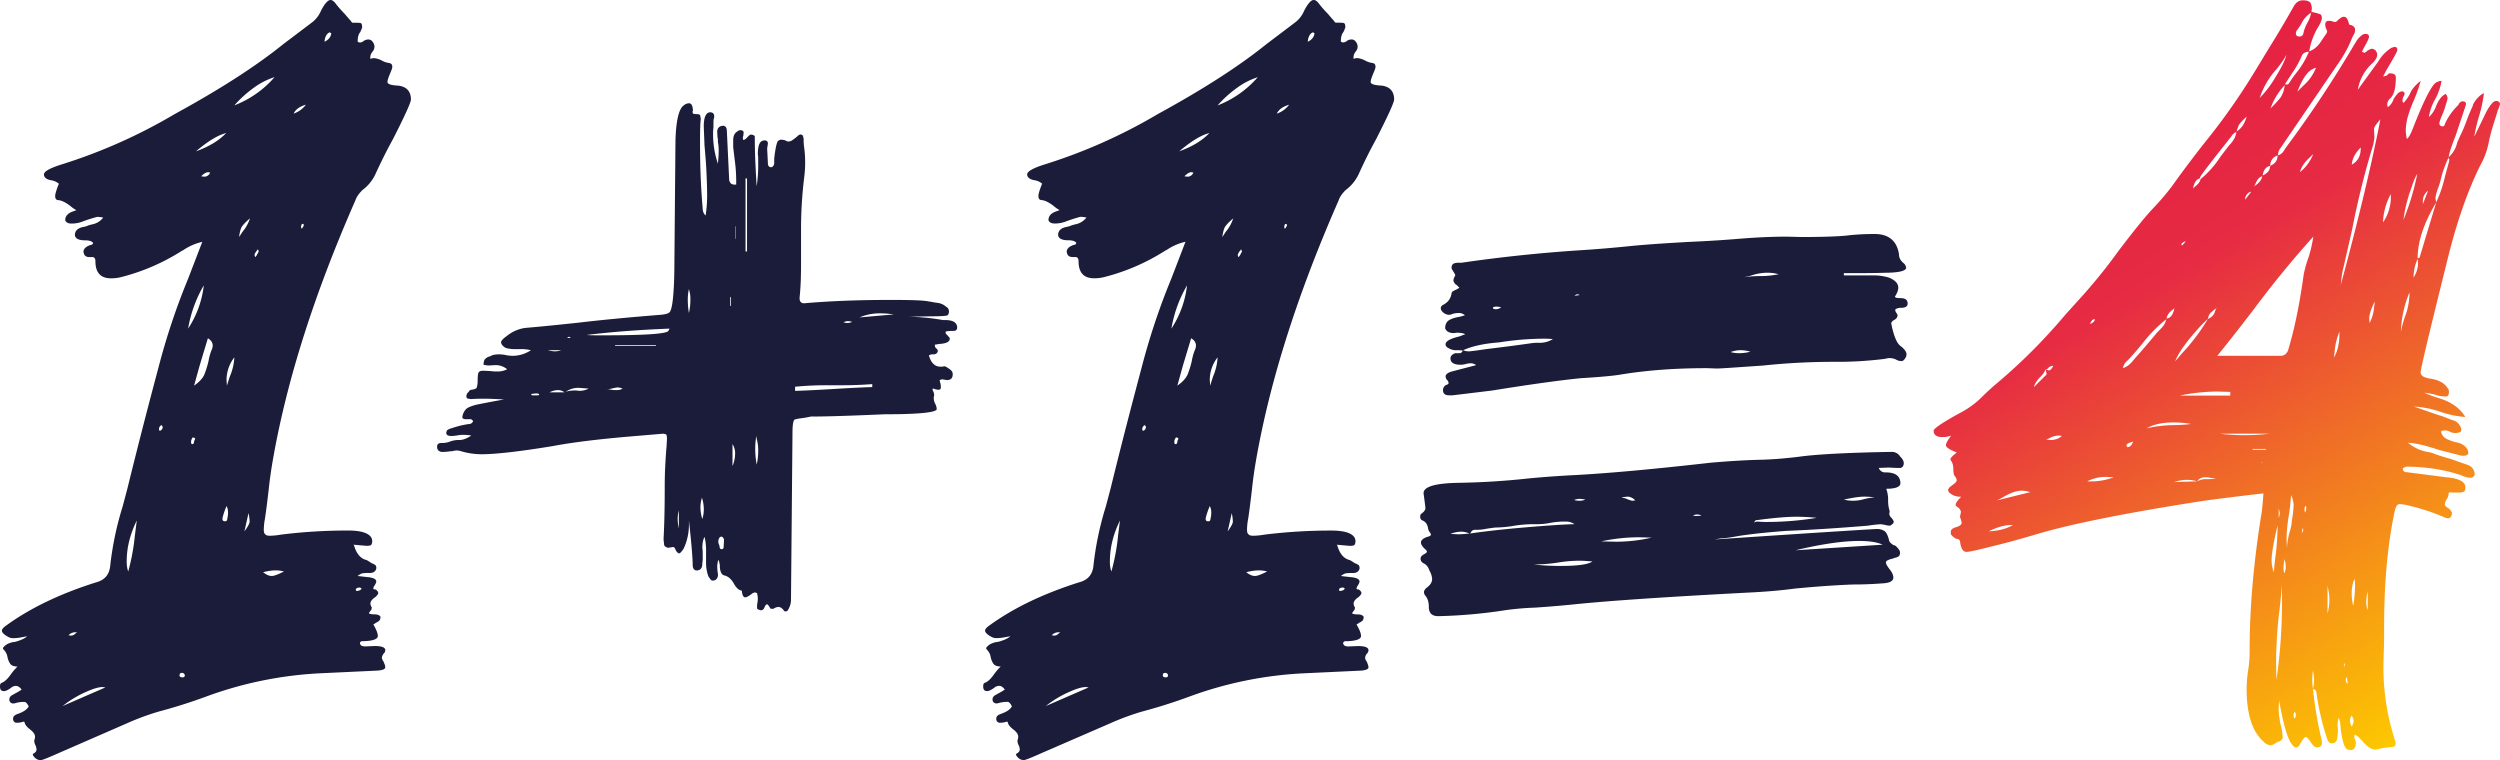
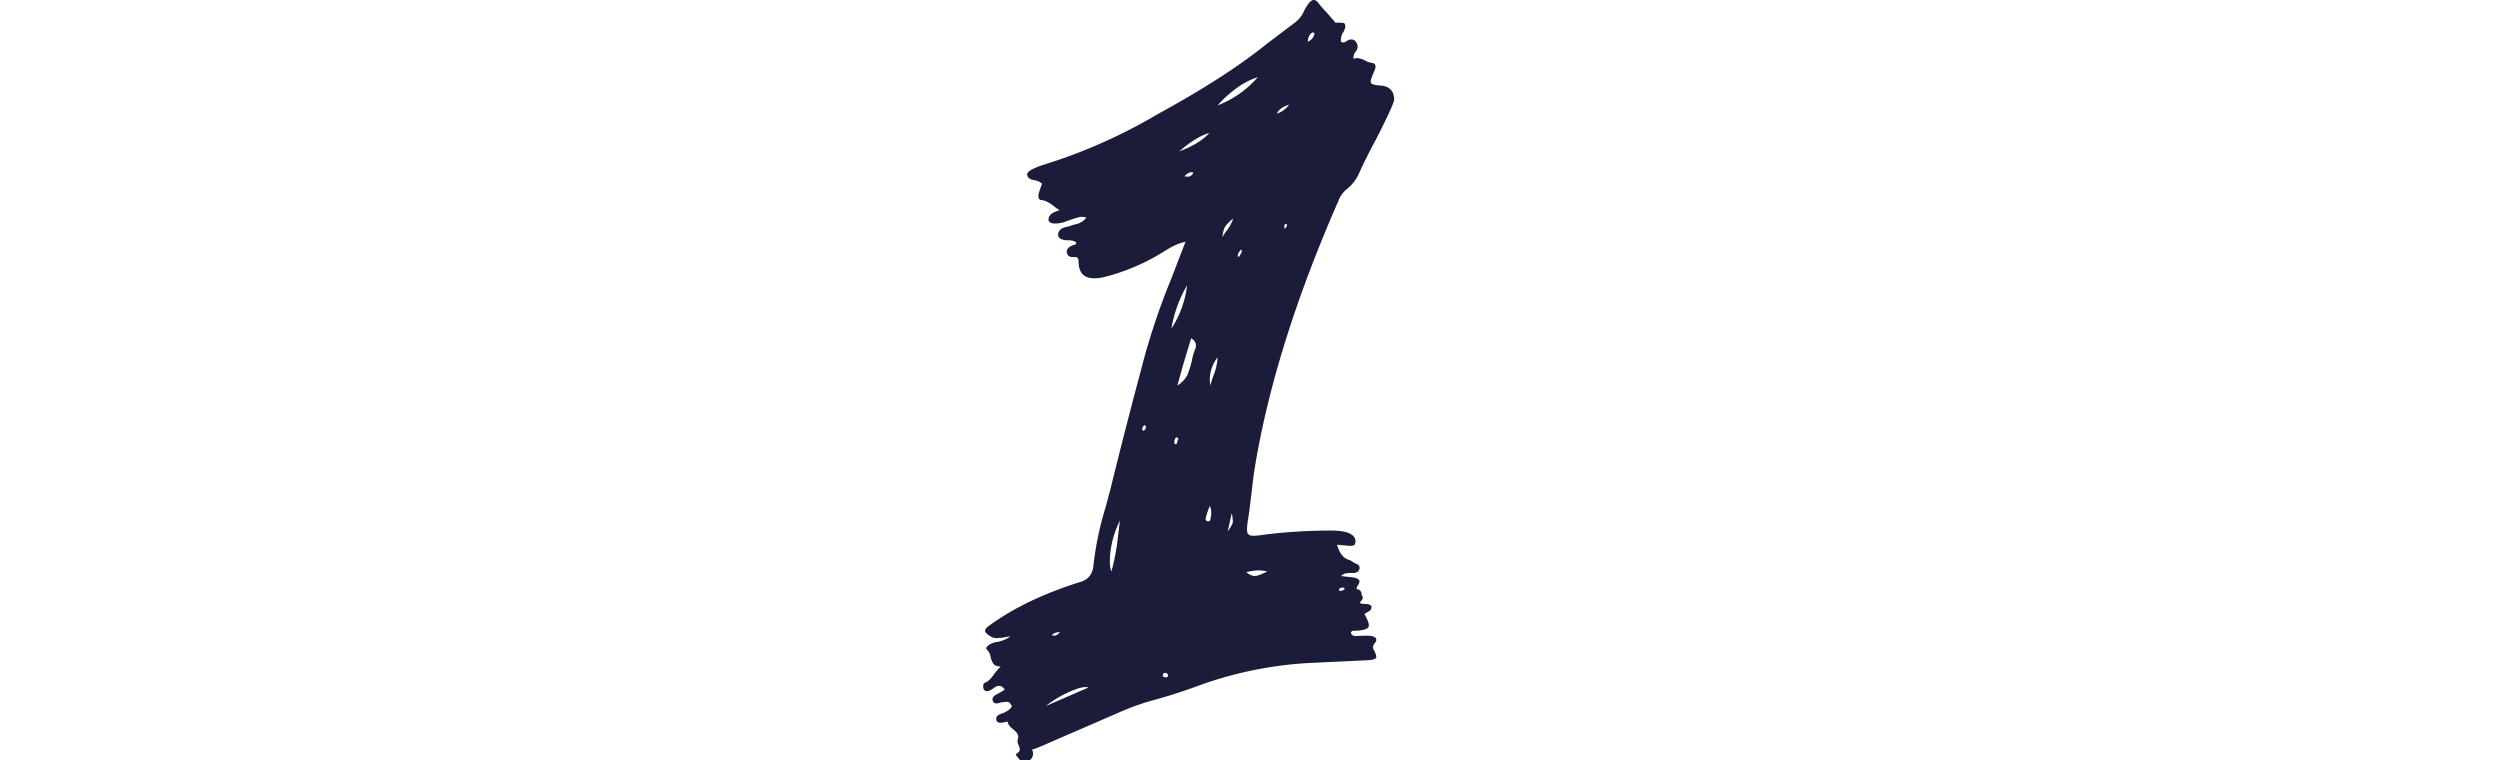
<svg xmlns="http://www.w3.org/2000/svg" id="Livello_1" data-name="Livello 1" viewBox="0 0 2104.13 639.71">
  <defs>
    <style>.cls-1{fill:#1b1c39;}.cls-2{fill:url(#Sfumatura_senza_nome_26);}</style>
    <linearGradient id="Sfumatura_senza_nome_26" x1="2064.41" y1="599.68" x2="1772.79" y2="94.58" gradientUnits="userSpaceOnUse">
      <stop offset="0" stop-color="#fdc800" />
      <stop offset="0.75" stop-color="#e62b43" />
      <stop offset="1" stop-color="#e62143" />
    </linearGradient>
  </defs>
-   <path class="cls-1" d="M29.48,637.83c-1.26-1.26-1.88-2.2-1.88-2.82l.31-.63c1.88-.94,2.82-2.2,2.82-3.45a8.3,8.3,0,0,0-.94-3.76,7.82,7.82,0,0,1-.94-4.08,9.25,9.25,0,0,0,.63-2.82c0-2.2-1.26-4.08-4.08-6.27s-4.39-4.08-4.7-6c0-.32-.32-.63-.94-.63a17.61,17.61,0,0,1-6.28.94A3.17,3.17,0,0,1,11,604.9c0-1.88,1.25-3.13,4.07-4.07,4.39-1.57,7.53-3.45,9.1-6.28-1.26-2.5-2.51-3.76-3.45-3.76a24.39,24.39,0,0,0-7.53.94,6,6,0,0,1-2.51.32,3.17,3.17,0,0,1-2.82-3.45q0-2.36,2.82-3.77c1.57-.94,3.45-1.88,5-2.82l2.51-1.57c-1.57-2.19-3.14-3.13-4.71-3.13a6,6,0,0,0-3.76,1.25c-2.82,2.2-5,3.14-6.27,3.14C.94,581.7,0,580.44,0,577.62c0-1.25.31-2.51,1.25-2.82,2.51-.94,5-3.14,7.84-7.21A52.54,52.54,0,0,1,14.74,561c-3.14,0-5.33-.94-6.27-2.51a15.34,15.34,0,0,1-2.2-5.64,11.06,11.06,0,0,0-3.13-6,2.32,2.32,0,0,1-.63-1.26c0-.62.94-1.56,2.51-2.82a16.52,16.52,0,0,1,7.52-2.51q7.07-1.87,10.35-4.7c-1.88.31-3.76.63-5.33.94a39.51,39.51,0,0,1-6.58.63,8.56,8.56,0,0,1-4.39-1.26c-3.45-1.88-5-3.76-5-5s1.25-2.83,4.07-4.71C26,511.45,51.11,499.54,80.9,490.13c7.22-1.88,11.29-6.58,11.92-14.42a264.29,264.29,0,0,1,10.35-49.24l4.08-15.36c10-40.77,18.81-74.32,26-101.29a574.07,574.07,0,0,1,25.09-75.26l11.92-31A45.69,45.69,0,0,0,154,210.73h-.31a176.28,176.28,0,0,1-52.06,22.58,34.55,34.55,0,0,1-8.15.94c-8.78,0-13.17-4.71-13.17-14.43,0-2.19-.94-3.45-2.51-3.45H75.26c-2.51,0-4.08-.94-4.7-3.13L70.24,212c0-2.19,1.57-4.07,4.71-5.33.31-.31.94-.31,1.88-.63.63,0,1.25-.62,1.57-1.56-1.26-1.57-3.45-2.2-6.9-2.2-5.33,0-8.16-1.57-8.47-4.39,0-3.76,2.51-6,7.21-6.9a15.35,15.35,0,0,0,4.08-1.25c.94-.32,2.19-.63,3.45-.94a15.13,15.13,0,0,0,9.09-5.65,24.6,24.6,0,0,0-5-.62,121.79,121.79,0,0,0-11.92,3.76,25.64,25.64,0,0,1-9.72,1.88c-2.82,0-4.71-.94-5.33-2.82,0-3.45,2.19-6,6.9-7.53l2.5-.94a28.15,28.15,0,0,1-5-3.45c-4.39-3.45-8.16-5-10.66-5-1.57-.31-2.2-1.56-2.2-3.45,0-1.56.94-5,3.14-10.34a13.21,13.21,0,0,0-6-2.83c-4.39-.62-6.59-2.5-6.59-5s5-5.33,15.06-8.47a451.37,451.37,0,0,0,95-42.33c36.69-20.07,67.42-39.51,91.57-59L263.1,18.5A24.31,24.31,0,0,0,270,9.41C273.13,3.14,276,0,278.15,0c1.57,0,3.13,1.25,4.7,3.45a91.85,91.85,0,0,0,7.21,8.15c3.14,3.77,5,5.65,5.34,6.27.31.32.62.94,1.25,1.26,3.45,0,6,0,6.9.31s1.25,1.57,1.25,3.45c0,.63-.62,1.88-1.56,4.08-1.57,1.88-2.2,4.39-2.2,8.15a5.12,5.12,0,0,0,1.57.63,4.69,4.69,0,0,0,3.45-1.26,7.19,7.19,0,0,1,4.39-1.25,4.28,4.28,0,0,1,3.13,1.88,6.63,6.63,0,0,1,1.57,4.08A6,6,0,0,1,313.9,43,11.76,11.76,0,0,0,312,46.1a10.51,10.51,0,0,0-.32,3.45,11,11,0,0,1,3.14-.63,18.42,18.42,0,0,1,6.27,1.88,16.92,16.92,0,0,0,6.27,2.2c1.88.31,2.82,1.25,2.82,3.13,0,1.26-.62,2.82-1.56,5-1.57,3.76-2.51,6.27-2.51,7.84,0,1.88,3.13,2.82,9.4,3.13,6.9.94,10.35,5,10.35,11.61,0,2.51-5,13.48-15.05,33.24q-8,14.58-15.05,30.1a35.1,35.1,0,0,1-10.66,12.86c-2.83,2.82-5,5.64-6,8.78Q247.41,286.29,229.86,386c-1.57,8.78-2.83,17.56-3.77,26.66-.94,7.84-1.88,16-3.13,24.14a52.23,52.23,0,0,0-.94,8.78c0,2.2.31,3.45,1.25,4.08.63.94,1.88,1.25,4.08,1.25a58.87,58.87,0,0,0,9.09-.94,453.41,453.41,0,0,1,56.76-3.45c10,0,16.62,1.88,19.13,5.65a6,6,0,0,1,.94,3.13c0,2.2-.63,3.45-1.57,3.77a14.21,14.21,0,0,1-3.45.31l-10.66-.94c0,.31,0,.31.31.31,1.89,6.9,5.34,11.29,10.35,12.55.32,0,1.88.94,4.71,2.82.62,0,1.56.63,3.13,1.57a4.44,4.44,0,0,1,.63,2.82q-.95,3.77-5.65,3.76a32.9,32.9,0,0,0-6.27.31,11.89,11.89,0,0,0-3.76,2.2l8.15.94a16.77,16.77,0,0,1,5.65,1.25,3.33,3.33,0,0,1,1.88,2.2c0,.94-.63,2.51-2.2,4.7l-.31,1.26c0,.31,0,.62.31.62a1.15,1.15,0,0,0,.94.32,1.18,1.18,0,0,1,1,.31c1.25.94,1.88,1.88,1.88,2.82,0,.63-.63,1.57-2.2,3.14-2.82,1.88-4.39,3.76-4.39,5.64a6.59,6.59,0,0,0,1.26,3.45,4.17,4.17,0,0,0-.32,1.57,4.61,4.61,0,0,0-.94,1.26,6.28,6.28,0,0,0-1.25,1.88c.62.62,2.19.94,4.7.94s4.08.63,5,1.88a5,5,0,0,1-.94,3.45,11.15,11.15,0,0,1-2.51,1.57,28.89,28.89,0,0,1-2.51,1.56c2.51,4.4,3.76,7.53,3.76,9.73,0,2.82-4.7,4.39-13.79,4.39-.32.31-.94.62-1.26,1.25,0,2.2,1.57,3.14,4.39,3.14l8.15-.32c6,0,8.79,1.26,8.79,3.45A3.84,3.84,0,0,1,323,550a6.64,6.64,0,0,0-1.57,3.45,5.09,5.09,0,0,0,1.26,3.14c.94,2.2,1.57,3.76,1.57,5q0,2.36-6.59,2.82l-46.72,2.2a323.83,323.83,0,0,0-96,19.12q-20.22,7.53-41.39,13.17a215.39,215.39,0,0,0-27,10L49.55,633.75c-9.1,4.08-14.11,6-15.06,6A6.62,6.62,0,0,1,29.48,637.83Zm59.26-59.27-2.19-.31c-3.76,0-8.47,1.56-14.11,4.07a90,90,0,0,0-19.76,11.92ZM64,532.78l.94-.63H63.66a7.84,7.84,0,0,0-6,2.51l1.88.31C61.15,535,62.4,534.35,64,532.78Zm49.55-82.16,1.57-12.54c-5.65,11.6-8.47,22.89-8.47,34.18a24.75,24.75,0,0,0,1.25,8.78A177.59,177.59,0,0,0,113.52,450.62ZM137,359.37l-.94-1.57c-.95.31-1.57.94-2.2,2.51v1.56c0,.32.31.63.94.63C135.78,362.19,136.72,361.25,137,359.37Zm18.5,208.84a2.3,2.3,0,0,0-2.2-1.88c-1.57,0-2.19.63-2.19,2.2a2.46,2.46,0,0,0,.31.94,3.7,3.7,0,0,0,2.2.62A1.66,1.66,0,0,0,155.54,568.21Zm16-328a107.56,107.56,0,0,0-13.17,36.37A83.54,83.54,0,0,0,171.53,240.21Zm-8.15,131.7a1.93,1.93,0,0,1,.31-1.26c.31-.31.31-.94.63-1.25,0-.31-.32-.63-.63-.94-.63,0-.94-.31-1.25-.31s-.32.31-.63.62-.31.63-.63,1.26a4.66,4.66,0,0,0-.31,2.19c0,1.26.31,1.57,1.25,1.57h.32A2.74,2.74,0,0,0,163.38,371.91Zm8.78-57.07a77.58,77.58,0,0,0,3.45-11.29,43.31,43.31,0,0,1,2.82-9.72,9.25,9.25,0,0,0,.63-2.82c0-2.51-1.26-4.71-4.08-6.28l-6.9,22.89-4.7,16.94C167.45,321.74,170.59,318.6,172.16,314.84ZM190.35,112c-6.59,1.57-15.06,6.58-25.41,15.36C175.61,123.55,184.07,118.53,190.35,112Zm-13.49,33.24-1.57-.31c-1.88,0-3.76,1.25-6,3.45l2.51.31A5.1,5.1,0,0,0,176.86,145.19Zm14.43,291.32a19.81,19.81,0,0,0,.62-5.65,10.74,10.74,0,0,0-1.25-5L189.4,429c-1.56,4.39-2.19,6.9-2.19,7.53,0,1.57.63,2.19,2.19,2.19C190.66,438.7,191.29,438.08,191.29,436.51Zm2.19-119.79a45.75,45.75,0,0,0,3.76-16,31.2,31.2,0,0,0-6.58,18.81l.31,5ZM231.11,64.91a60,60,0,0,0-17.25,8.78,97.94,97.94,0,0,0-16.62,15A85.53,85.53,0,0,0,231.11,64.91Zm-27,130.14a32.07,32.07,0,0,0,6.27-11.29q-6.58,5.64-7.52,8.47a27.47,27.47,0,0,0-1.57,7.21Zm6,244a40.76,40.76,0,0,0-.94-7.22l-3.45,15.37C208.53,443.41,210.1,440.58,210.1,439Zm6-224.22c.31-.62.63-1.25.94-1.88a2.4,2.4,0,0,0,.63-1.25,4.46,4.46,0,0,0-.63-1.88c-.31.31-.63.94-.94,1.25a6.8,6.8,0,0,0-1.26,1.88c-.31.63-.62.94-.62,1.57a6.51,6.51,0,0,0,.62,1.88A6.48,6.48,0,0,0,216.06,214.8ZM239,481a26.57,26.57,0,0,0-7.21-.94,43.66,43.66,0,0,0-10.35,1.56c2.82,2.2,5,3.14,7.21,3.14h.63C231.42,484.49,234.56,483.23,239,481Zm18.5-392.92q-8,2.35-10.35,7.52A21.19,21.19,0,0,0,257.45,88.12Zm-2.19,102.54a1.9,1.9,0,0,0,.31-1.26.83.83,0,0,0-.94-.94c-.94,0-1.25,1.26-1.25,3.14v.31c0,.32.31.32.62.32h.32A6.41,6.41,0,0,1,255.26,190.66ZM278.78,28.22a.68.68,0,0,0-.63-.62c-.63-.32-.63-.32-.94-.32-2.51,1.26-3.77,4.08-4.08,7.84C276.58,33.55,278.46,31,278.78,28.22Zm25.4,467.55v-.31c0-.31-.32-.63-1.26-.94-2.51,0-3.45.63-3.45,2.2,0,.31.32.62.94.62A5.17,5.17,0,0,0,304.18,495.77Z" />
-   <path class="cls-1" d="M660.09,514.28c-1.57-2.2-3.14-3.45-5-3.45A8.24,8.24,0,0,0,651,512.4h-1.89c-.62-.32-.94-.32-.94-.63a19,19,0,0,0-1.88-2.82l-.62-.32c-.95,0-1.57.94-2.2,2.51s-1.57,2.51-3.14,2.51a11.83,11.83,0,0,1-1.88-.63c-.94-.31-1.25-.62-1.25-1.25V509a27.8,27.8,0,0,0,.63-5,24.55,24.55,0,0,0-.63-4.71,3.72,3.72,0,0,0-2.2-.62c-.62.31-1.25.31-1.57.62s-.94.63-1.25.95c-2.19,1.56-3.76,2.5-5,2.5-1.56,0-2.51-1.88-2.82-5.64-2.51-.31-4.7-2.2-6.9-6.27-2.19-3.77-5-6-8.15-6.59-1.88-.62-3.14-2.82-3.45-6.9a13.92,13.92,0,0,0-1.26-6.27,21.62,21.62,0,0,0-.94,6,43,43,0,0,0,.63,6.27c0,3.45-1.57,5.33-4.7,5.33-.94,0-1.88-1.25-3.45-3.76a33.21,33.21,0,0,1-1.88-11.6v-8.47A51,51,0,0,0,593,451.87c-1.25,2.2-1.88,5.33-1.88,9.72.32.94.32,2.83.32,6.28a33.61,33.61,0,0,1-.32,6.27c0,4.07-1.57,6-5,6-2.19-.32-3.13-1.89-3.13-5,0-4.71-.94-17.25-3.14-37v3.44a48.11,48.11,0,0,1-4.39,20.07c-1.88,2.83-3.13,4.08-3.76,4.08a1.16,1.16,0,0,1-.94-.31c-.63-.32-1.57-1.26-2.51-3.45a2,2,0,0,0-1.88-1.57l-3.76.63a4.2,4.2,0,0,1-2.51-.94c-.94-.32-1.26-1.57-1.26-3.14a20.94,20.94,0,0,1-.31-4.39c.63-11.29.94-25.71.94-43.59,0-11.29.63-22.58,1.57-33.86l.31-5.65c0-2.19-.31-3.45-.63-3.76a6.6,6.6,0,0,0-3.13-.63l-29.79,2.51c-24.78,2.19-45.79,4.7-62.41,7.84-28.53,4.7-48.6,6.9-60.2,6.9A61.13,61.13,0,0,1,387,379.44l-2.51-.32a15.9,15.9,0,0,0-3.76.63h-1.26a45.34,45.34,0,0,1-7.52.63c-2.83-.32-4.08-1.89-4.08-4.39,0-2.2,1.25-3.14,3.76-3.14a18.46,18.46,0,0,0,7.22-1.25,20.35,20.35,0,0,1,7.83-1.26c2.83,0,6.28-1.25,10-3.76A34.9,34.9,0,0,0,391,366a28.19,28.19,0,0,0-5.34.32,34.88,34.88,0,0,1-5.64.62c-2.82,0-4.08-.62-4.39-2.19a3.84,3.84,0,0,1,.94-2.83,11.34,11.34,0,0,1,3.76-1.56,76.57,76.57,0,0,1,14.11-3.45,3.78,3.78,0,0,0,3.77-2.51,4.22,4.22,0,0,0-1.88-1.57h-4.08c-1.57,0-2.51-.31-3.14-1.25a11.6,11.6,0,0,1,2.83-6.9c1.25-1.57,4.39-2.82,9.09-4.08,4.7-.94,12.54-2.51,23.2-4.39-5.95-.31-11.28-.63-16.62-.63-3.76,0-7.52,0-11,.32l-2.2-.32c-1.25,0-1.88-.62-1.88-2.19a4.34,4.34,0,0,1,1.88-3.45A3,3,0,0,1,397,328c2.51-.32,4.08-.94,4.39-2.2a19.29,19.29,0,0,0,.63-5c0-4.71.31-7.22,1.25-7.84.63-.63,1.89-.94,3.77-.94l6,.31a38.49,38.49,0,0,0,6.58.31,16.37,16.37,0,0,0,7.21-1.88,15.24,15.24,0,0,0-10.34-3.45l-5,.31A21.4,21.4,0,0,1,407,307c0-2.82.62-4.39,1.88-5.33a8.18,8.18,0,0,1,4.08-1.88c.94-1,3.76-1.57,7.84-1.57l3.44.31a30.28,30.28,0,0,0,7.22.94,27.66,27.66,0,0,0,15.36-4.7,31.36,31.36,0,0,0-8.46-.94h-4.08a28.82,28.82,0,0,1-8.47-.94c-2.82-1.57-4.07-3.14-4.07-5,0-.94,1.56-2.82,4.7-5a31.31,31.31,0,0,1,15.68-6.9c14.74-1.25,29.79-2.82,44.53-4.39,18.5-2.19,41.08-4.39,68.36-6.58,4.39-.32,7.21-.94,8.47-2.2,2.19-1.88,3.76-13.48,4.07-34.8l.94-108.19c.32-17.88,2.83-28.22,6.9-31.05a7.51,7.51,0,0,1,4.39-1.88c2.2,0,3.14,1.88,3.45,6l-.31.94a2.37,2.37,0,0,0,.31,1.57c0,.31.94.63,3.14.63s3.13.62,3.13,2.19l.32,1.88-.32,3.14c-.31,6-.31,11.91-.31,17.87,0,17.88.63,36.07,2.2,53.94,0,2.82.94,5,2.5,6.27a110.37,110.37,0,0,0,1.26-17.56c0-6.58-.32-13.48-.63-20.38-.31-6.59-.94-13.8-1.57-21l-.62-16c0-7.83,1.88-11.91,5.64-11.91,2.2.31,3.14,1.25,3.14,3.45a3.9,3.9,0,0,1-.32,1.88c-.31.63-.31,3.14-.31,7.53a36.34,36.34,0,0,0-.31,6,76.9,76.9,0,0,0,4.07,24.46c.31-3.45.63-6.9.63-10a45.46,45.46,0,0,0-.32-6.59,8.76,8.76,0,0,1-.31-2.82,7,7,0,0,0-.31-2.51l-.32-5.33c.32-3.13,2.2-4.7,5.34-4.7q2.82.46,2.82,4.7l1.88,39.51c0,3.45,1.57,5.33,4.7,5.33h1.26a132.38,132.38,0,0,0-1.26-21l-1.25-10.34v-6c0-3.77,1.25-6.27,3.76-7.53a2.85,2.85,0,0,1,2.2-.94c1.88,0,2.82.63,2.82,2.2l-.31,2.82c-.32.31-.32.94-.32,2.51a.68.68,0,0,0,.63.62,4.54,4.54,0,0,0,2.51-1.56l.94-1,.94-.94c.31-.31.94-.62,1.25-.94,2.2,0,3.45.63,3.77,1.57v2.82c0,10.67.62,23.84,1.56,39.2A121.89,121.89,0,0,0,638.14,137c0-3.77,0-6-.31-6.9,0-4.71.62-7.84,1.56-9.41a4.52,4.52,0,0,1,4.08-2.51,2.49,2.49,0,0,1,2.82,2.82l-.62,4.08.31,5.64.31,6.59c0,2.19.94,3.45,2.82,3.45,1.57-.31,2.2-1.57,2.51-3.14v-4.07c.94-8.78,2.2-13.8,3.14-14.74a3.84,3.84,0,0,1,2.82-1.26,16.4,16.4,0,0,1,3.45.63,5,5,0,0,0,2.51.94,5.85,5.85,0,0,0,3.45-1.25q1.41-.94,3.76-2.83c1.26-1.25,2.2-1.88,3.14-1.88a5.5,5.5,0,0,1,1.57.63,9.6,9.6,0,0,1,.94,3.45,40.51,40.51,0,0,0,.31,6,93.73,93.73,0,0,1,.94,13.48,101.47,101.47,0,0,1-.94,13.8,357.45,357.45,0,0,0-2.51,43.27v28.85c0,9.73-.31,18.19-.94,24.78l-.31,3.45c0,2.82,1.25,4.39,3.76,4.39l3.76-.32c19.13-1.56,42-2.51,68.68-2.51,17.24,0,28.22.32,32.3,1.26,2.51.31,5,.94,7.84,1.25a12.79,12.79,0,0,1,6.89,3.14,4.41,4.41,0,0,1,2.51,3.76c0,2.2-.62,3.45-1.88,3.77s-5.64.62-13.17.62l-18.81.32a192.15,192.15,0,0,1,27,2.5,11.58,11.58,0,0,0,3.45.32c6.59,0,10,1.88,10.35,6,0,2.19-.94,3.13-3.13,3.13-3.77,0-6,.32-6.59.63,0,.94,0,1.57.31,1.88,1.89,1.88,2.83,3.14,3.14,3.45v.63c0,2.51-2.82,4.07-8.78,4.39l-3.76.62c0,1.57.31,2.51,1.25,3.14.63.63.94,1.25,1.26,1.57,0,2.19-1.26,3.45-4.08,3.45a5,5,0,0,0-3.45.94c1.88,6.27,5,9.41,9.72,9.41h1.88l.94-.32a4.51,4.51,0,0,1,3.14,1.26c2.82,1.56,4.39,3.13,4.39,5.33,0,3.45-1.57,5-5,5l-3.76-.62a8,8,0,0,0-2.2.62,9.25,9.25,0,0,0,.63,2.83,14.21,14.21,0,0,1,.31,3.45c0,1.25-.62,1.88-2.19,1.88a11,11,0,0,1-3.76-.94c-.63,0-.94,0-.94.31v.94c0,.32.31.63.62,1.26s.32,1.25.63,1.88V333l-.31,1.26a10.72,10.72,0,0,0,1.25,5.64,10.52,10.52,0,0,1,1.25,4.39c0,2.83-14.73,4.39-43.9,4.39-28.85,1.26-48.92,1.89-59.89,1.89a10.84,10.84,0,0,0-3.45.31c-2.82.63-5.33.94-7.53,1.25a31.39,31.39,0,0,0-4.7.94Q667,354,667,364.38l-1.26,140.18a15.17,15.17,0,0,1-2.19,8.15,2.39,2.39,0,0,1-2.51,1.88A1.16,1.16,0,0,1,660.09,514.28ZM453.75,332.08c0-.62-.94-.94-2.51-.94l-3.45.32-.94.62h.32a.67.67,0,0,0,.62.63h5C453.44,332.71,453.75,332.4,453.75,332.08Zm18.5-37.31h-11a23,23,0,0,0,6,.94A15.51,15.51,0,0,0,472.25,294.77Zm-2.51,33.55a16.54,16.54,0,0,0-7.21,1.88h12.55A9.26,9.26,0,0,0,469.74,328.32Zm15.06.32,2.82.31a17.07,17.07,0,0,0,7.84-1.88l-8.15-.63A17.9,17.9,0,0,0,476,329.89C477.9,329,481,328.64,484.8,328.64Zm-4.39-44.85-1.89-.31-1.25.94h2.2Zm82.16-5.33.94-1.88c-23.52.94-46.73,2.51-69.62,5.33,2.2.32,6.59.32,13.17.32Q560.68,282.23,562.57,278.46ZM524,327.07a10.93,10.93,0,0,0-5-.94c-1.57.31-2.83.62-4.39.94a21.92,21.92,0,0,1-4.08.62,16.29,16.29,0,0,1,4.08.32,11.84,11.84,0,0,0,3.13.31h1.57A8.81,8.81,0,0,0,524,327.07Zm27.91-36.69H517.72V291h34.5Zm19.45,139.23a26.56,26.56,0,0,0-1,7.21,35.41,35.41,0,0,0,1,7.84Zm9.72-177.18a27.77,27.77,0,0,0-1.26-9.09,40.37,40.37,0,0,0-.94,9.09,70.49,70.49,0,0,0,.94,11A47.28,47.28,0,0,0,581.07,252.43Zm11.29,175.92a32.82,32.82,0,0,0-1.57-9.4,26.4,26.4,0,0,0-1.26,8.46,32.83,32.83,0,0,0,1.57,9.41A26.42,26.42,0,0,0,592.36,428.35Zm16.3,33.56A1.13,1.13,0,0,1,609,461l.31-5.33v-1.89a6.86,6.86,0,0,0-.94-1.56c-.63-.32-.94-.63-1.26-.63a2.82,2.82,0,0,0-1.56.94,5.28,5.28,0,0,0-.95,3.14,6.31,6.31,0,0,0,.95,3.45c0,2.19.62,3.13,1.88,3.13Zm6.59-212-.63.31v7.21h.63Zm3.45,131.7a14.15,14.15,0,0,0-2.2-7.84v18.5A27,27,0,0,0,618.7,381.63Zm.62-191.28-.31.31V201h.31Zm9.41-40.14h-1.25v61.46h1.25Zm9.41,229.23a35,35,0,0,0-1.26-10l-.31-2.51a58.4,58.4,0,0,0-.94,10.66A69.75,69.75,0,0,0,636.88,391,51.83,51.83,0,0,0,638.14,379.44Zm64-52.06c10.66-.63,21.32-1.25,32-1.57V323.3c-8.46.63-16.61.94-25.08.94H697.09a273.17,273.17,0,0,0-27.91,1.26V329C680.16,328.64,691.13,328,702.11,327.38Zm15-56.44a10.89,10.89,0,0,0-3.13-.63,8.64,8.64,0,0,0-4.08.94,11.24,11.24,0,0,0,3.13.63A11,11,0,0,0,717.16,270.94Zm35.12-6.28a81.14,81.14,0,0,0-12.23-.94,43.92,43.92,0,0,0-16.62,3.45Z" />
-   <path class="cls-1" d="M857,637.83c-1.25-1.26-1.88-2.2-1.88-2.82l.32-.63c1.88-.94,2.82-2.2,2.82-3.45a8.3,8.3,0,0,0-.94-3.76,7.82,7.82,0,0,1-.94-4.08,9.23,9.23,0,0,0,.62-2.82c0-2.2-1.25-4.08-4.07-6.27s-4.39-4.08-4.71-6c0-.32-.31-.63-.94-.63a17.51,17.51,0,0,1-6.27.94,3.17,3.17,0,0,1-2.51-3.45c0-1.88,1.26-3.13,4.08-4.07,4.39-1.57,7.53-3.45,9.09-6.28-1.25-2.5-2.5-3.76-3.45-3.76a24.36,24.36,0,0,0-7.52.94,6,6,0,0,1-2.51.32,3.17,3.17,0,0,1-2.82-3.45q0-2.36,2.82-3.77c1.57-.94,3.45-1.88,5-2.82l2.51-1.57c-1.57-2.19-3.14-3.13-4.71-3.13a6,6,0,0,0-3.76,1.25c-2.82,2.2-5,3.14-6.27,3.14-2.51,0-3.45-1.26-3.45-4.08,0-1.25.31-2.51,1.25-2.82,2.51-.94,5-3.14,7.84-7.21a52.54,52.54,0,0,1,5.65-6.59c-3.14,0-5.33-.94-6.28-2.51a15.16,15.16,0,0,1-2.19-5.64,11,11,0,0,0-3.14-6,2.37,2.37,0,0,1-.62-1.26c0-.62.94-1.56,2.51-2.82a16.52,16.52,0,0,1,7.52-2.51c4.71-1.25,8.15-2.82,10.35-4.7-1.88.31-3.76.63-5.33.94a39.53,39.53,0,0,1-6.59.63,8.61,8.61,0,0,1-4.39-1.26c-3.45-1.88-5-3.76-5-5s1.25-2.83,4.07-4.71c20.39-14.74,45.47-26.65,75.26-36.06,7.22-1.88,11.29-6.58,11.92-14.42a264.29,264.29,0,0,1,10.35-49.24l4.07-15.36c10-40.77,18.82-74.32,26-101.29a572.58,572.58,0,0,1,25.09-75.26l11.91-31a45.72,45.72,0,0,0-16.3,7.21h-.32a176.22,176.22,0,0,1-52.05,22.58,34.55,34.55,0,0,1-8.15.94c-8.78,0-13.17-4.71-13.17-14.43,0-2.19-.94-3.45-2.51-3.45H902.8c-2.51,0-4.08-.94-4.71-3.13l-.31-1.26c0-2.19,1.57-4.07,4.7-5.33.32-.31.95-.31,1.89-.63.62,0,1.25-.62,1.56-1.56-1.25-1.57-3.45-2.2-6.89-2.2-5.34,0-8.16-1.57-8.47-4.39,0-3.76,2.51-6,7.21-6.9a15.35,15.35,0,0,0,4.08-1.25c.94-.32,2.19-.63,3.45-.94a15.16,15.16,0,0,0,9.09-5.65,24.7,24.7,0,0,0-5-.62,122.88,122.88,0,0,0-11.91,3.76,25.64,25.64,0,0,1-9.72,1.88c-2.83,0-4.71-.94-5.33-2.82,0-3.45,2.19-6,6.89-7.53l2.51-.94a27.8,27.8,0,0,1-5-3.45c-4.39-3.45-8.16-5-10.67-5-1.56-.31-2.19-1.56-2.19-3.45,0-1.56.94-5,3.13-10.34a13.17,13.17,0,0,0-6-2.83c-4.39-.62-6.59-2.5-6.59-5s5-5.33,15.05-8.47a451.22,451.22,0,0,0,95-42.33c36.69-20.07,67.42-39.51,91.56-59l24.46-18.5a24.1,24.1,0,0,0,6.9-9.09c3.14-6.27,6-9.41,8.16-9.41,1.56,0,3.13,1.25,4.7,3.45a90.28,90.28,0,0,0,7.21,8.15c3.14,3.77,5,5.65,5.33,6.27.32.32.63.94,1.26,1.26,3.45,0,6,0,6.9.31s1.25,1.57,1.25,3.45c0,.63-.63,1.88-1.57,4.08-1.56,1.88-2.19,4.39-2.19,8.15a5.12,5.12,0,0,0,1.57.63,4.69,4.69,0,0,0,3.45-1.26,7.19,7.19,0,0,1,4.39-1.25,4.28,4.28,0,0,1,3.13,1.88,6.63,6.63,0,0,1,1.57,4.08,6,6,0,0,1-1.25,3.76,11.84,11.84,0,0,0-1.89,3.14,10.84,10.84,0,0,0-.31,3.45,11,11,0,0,1,3.14-.63,18.42,18.42,0,0,1,6.27,1.88,16.85,16.85,0,0,0,6.27,2.2c1.88.31,2.82,1.25,2.82,3.13,0,1.26-.63,2.82-1.57,5-1.56,3.76-2.5,6.27-2.5,7.84,0,1.88,3.13,2.82,9.4,3.13,6.9.94,10.35,5,10.35,11.61,0,2.51-5,13.48-15.05,33.24q-8,14.58-15,30.1a35.1,35.1,0,0,1-10.66,12.86c-2.83,2.82-5,5.64-6,8.78Q1075,286.29,1057.39,386c-1.56,8.78-2.82,17.56-3.76,26.66-.94,7.84-1.88,16-3.13,24.14a52.23,52.23,0,0,0-.94,8.78c0,2.2.31,3.45,1.25,4.08.63.94,1.88,1.25,4.08,1.25A58.87,58.87,0,0,0,1064,450a453.41,453.41,0,0,1,56.76-3.45c10,0,16.62,1.88,19.13,5.65a6.1,6.1,0,0,1,.94,3.13c0,2.2-.63,3.45-1.57,3.77a14.21,14.21,0,0,1-3.45.31l-10.66-.94c0,.31,0,.31.31.31,1.88,6.9,5.33,11.29,10.35,12.55q.46,0,4.7,2.82c.63,0,1.57.63,3.14,1.57a4.51,4.51,0,0,1,.63,2.82q-.94,3.77-5.65,3.76a32.9,32.9,0,0,0-6.27.31,11.89,11.89,0,0,0-3.76,2.2l8.15.94a16.77,16.77,0,0,1,5.65,1.25,3.36,3.36,0,0,1,1.88,2.2c0,.94-.63,2.51-2.2,4.7l-.31,1.26c0,.31,0,.62.31.62a1.15,1.15,0,0,0,.94.32,1.15,1.15,0,0,1,.94.31q1.89,1.41,1.89,2.82c0,.63-.63,1.57-2.2,3.14-2.82,1.88-4.39,3.76-4.39,5.64a6.55,6.55,0,0,0,1.25,3.45,4.29,4.29,0,0,0-.31,1.57,4.42,4.42,0,0,0-.94,1.26,6.28,6.28,0,0,0-1.25,1.88c.62.62,2.19.94,4.7.94s4.08.63,5,1.88a5.09,5.09,0,0,1-.94,3.45,11.15,11.15,0,0,1-2.51,1.57,28.89,28.89,0,0,1-2.51,1.56c2.51,4.4,3.76,7.53,3.76,9.73,0,2.82-4.7,4.39-13.8,4.39-.31.31-.94.62-1.25,1.25,0,2.2,1.57,3.14,4.39,3.14l8.15-.32c6,0,8.78,1.26,8.78,3.45a3.82,3.82,0,0,1-1.25,2.82,6.64,6.64,0,0,0-1.57,3.45,5,5,0,0,0,1.26,3.14c.94,2.2,1.56,3.76,1.56,5q0,2.36-6.58,2.82l-46.73,2.2a323.83,323.83,0,0,0-96,19.12q-20.24,7.53-41.4,13.17a215.84,215.84,0,0,0-27,10l-57.08,24.77c-9.09,4.08-14.11,6-15.05,6A6.66,6.66,0,0,1,857,637.83Zm59.27-59.27-2.19-.31c-3.77,0-8.47,1.56-14.11,4.07a89.72,89.72,0,0,0-19.76,11.92Zm-24.77-45.78.94-.63H891.2a7.84,7.84,0,0,0-6,2.51l1.88.31C888.69,535,889.94,534.35,891.51,532.78Zm49.55-82.16,1.56-12.54c-5.64,11.6-8.46,22.89-8.46,34.18a24.75,24.75,0,0,0,1.25,8.78A179.55,179.55,0,0,0,941.06,450.62Zm23.51-91.25-.94-1.57c-.94.31-1.56.94-2.19,2.51v1.56c0,.32.31.63.94.63C963.32,362.19,964.26,361.25,964.57,359.37Zm18.51,208.84a2.3,2.3,0,0,0-2.2-1.88c-1.57,0-2.19.63-2.19,2.2a2.46,2.46,0,0,0,.31.94,3.66,3.66,0,0,0,2.19.62A1.66,1.66,0,0,0,983.08,568.21Zm16-328a107.56,107.56,0,0,0-13.17,36.37A83.54,83.54,0,0,0,999.07,240.21Zm-8.15,131.7a1.93,1.93,0,0,1,.31-1.26c.31-.31.31-.94.63-1.25,0-.31-.32-.63-.63-.94-.63,0-.94-.31-1.26-.31s-.31.31-.62.62-.32.63-.63,1.26a4.66,4.66,0,0,0-.31,2.19c0,1.26.31,1.57,1.25,1.57H990A2.71,2.71,0,0,0,990.92,371.91Zm8.78-57.07a78.78,78.78,0,0,0,3.44-11.29,43.84,43.84,0,0,1,2.83-9.72,9.23,9.23,0,0,0,.62-2.82c0-2.51-1.25-4.71-4.07-6.28l-6.9,22.89-4.7,16.94C995,321.74,998.13,318.6,999.7,314.84ZM1017.88,112c-6.58,1.57-15,6.58-25.4,15.36C1003.14,123.55,1011.61,118.53,1017.88,112Zm-13.48,33.24-1.57-.31c-1.88,0-3.76,1.25-6,3.45l2.51.31A5.1,5.1,0,0,0,1004.4,145.19Zm14.42,291.32a19.33,19.33,0,0,0,.63-5.65,10.74,10.74,0,0,0-1.25-5l-1.26,3.13c-1.56,4.39-2.19,6.9-2.19,7.53,0,1.57.63,2.19,2.19,2.19C1018.2,438.7,1018.82,438.08,1018.82,436.51Zm2.2-119.79a46,46,0,0,0,3.76-16,31.2,31.2,0,0,0-6.58,18.81l.31,5Zm37.63-251.81a59.84,59.84,0,0,0-17.25,8.78,97.94,97.94,0,0,0-16.62,15A85.53,85.53,0,0,0,1058.65,64.91Zm-27,130.14a32.23,32.23,0,0,0,6.27-11.29q-6.59,5.64-7.52,8.47a27.47,27.47,0,0,0-1.57,7.21Zm6,244a40.76,40.76,0,0,0-.94-7.22l-3.45,15.37C1036.07,443.41,1037.64,440.58,1037.64,439Zm6-224.22.94-1.88a2.4,2.4,0,0,0,.63-1.25,4.46,4.46,0,0,0-.63-1.88c-.32.31-.63.94-.94,1.25a6.8,6.8,0,0,0-1.26,1.88c-.31.63-.62.94-.62,1.57a6.51,6.51,0,0,0,.62,1.88A6.72,6.72,0,0,0,1043.6,214.8ZM1066.49,481a26.62,26.62,0,0,0-7.21-.94,43.66,43.66,0,0,0-10.35,1.56c2.82,2.2,5,3.14,7.21,3.14h.63C1059,484.49,1062.1,483.23,1066.49,481ZM1085,88.12q-8,2.35-10.35,7.52A21.19,21.19,0,0,0,1085,88.12Zm-2.2,102.54a1.86,1.86,0,0,0,.32-1.26.84.84,0,0,0-.94-.94c-.94,0-1.26,1.26-1.26,3.14v.31c0,.32.32.32.63.32h.31A7.1,7.1,0,0,1,1082.79,190.66Zm23.52-162.44a.67.67,0,0,0-.62-.62c-.63-.32-.63-.32-.94-.32-2.51,1.26-3.77,4.08-4.08,7.84C1104.12,33.55,1106,31,1106.31,28.22Zm25.4,467.55v-.31c0-.31-.31-.63-1.25-.94-2.51,0-3.45.63-3.45,2.2,0,.31.31.62.94.62A5.15,5.15,0,0,0,1131.71,495.77Z" />
-   <path class="cls-1" d="M1202.58,510.83c0-4.08-.94-7.22-3.13-9.72a5.3,5.3,0,0,1-1-3.14,6.65,6.65,0,0,1,2.51-3.45c2.82-2.19,4.39-4.39,4.39-7.21a15.38,15.38,0,0,0-2.19-6.9c-.94-2.82-2.2-4.7-4.39-6-2.2-.94-3.14-2.51-3.14-4.08s.94-2.82,2.82-3.76c1.57-.94,2.51-1.57,2.51-2.19s-.62-1.57-1.88-2.51c-2.19-2.2-3.13-3.76-3.13-5.33,0-1.88,1.88-3.45,5.33-4.71a5,5,0,0,0,3.13-1.56,5.38,5.38,0,0,0-.94-2.2,6.92,6.92,0,0,1-1.57-3.76c-.62-3.14-2.19-5.33-4.7-6.27a3,3,0,0,1-1.88-2.83c0-1.56.31-2.51.94-2.82,2.19-1.57,3.45-3.13,3.45-4.7,0-.94-.63-5.33-1.57-12.55,0-5.64,10-8.46,29.79-8.78s39.51-1.56,59.27-3.76c13.48-1.25,26.65-2.19,39.82-2.82q42.35-2.35,112.89-10.35c14.43-1.25,28.85-2.2,43.28-2.51,10.35-.31,20.69-1.25,31-2.51,13.17-1.88,39.2-3.45,77.77-4.07a8,8,0,0,1,7.21,3.76c2.2,2.19,3.14,4.08,3.14,5.64,0,2.2-.94,3.77-2.82,4.08a89.26,89.26,0,0,1-9.1-.31l-9.09.31a5.48,5.48,0,0,0,5.64,3.76c8.47,0,12.55,3.14,12.55,9.41-.32,2.82-4.08,4.39-11.92,4.39a27.38,27.38,0,0,1,1.57,9.72,28.09,28.09,0,0,0,.94,7.84,4.73,4.73,0,0,1,.31,2.2l-.31,1.25a5.46,5.46,0,0,0,1.88,3.45c1.26,1.57,1.88,2.51,1.88,3.45a2.26,2.26,0,0,1-1.25,1.88c-.94.94-1.57,1.26-2.2,1.26a15.9,15.9,0,0,1-3.76-.63c-1.25-.32-2.51-.32-3.76-.63-3.45.31-7.21.63-10.66,1.26-22.9,1.88-45.79,3.45-68.68,4.39-12.86.94-26,2.19-38.88,4.07-8.47,1.57-13.49,2.2-15.68,2.2q-3.3.47-5.65.94c89.06-6,134.22-8.78,136.1-8.78a11.31,11.31,0,0,1,6.9,1.88c1.56,1.25,2.82,4.08,3.76,8.15.31.94,1.57,2.2,3.45,3.45a4.26,4.26,0,0,1,2.82,1.57q2.82,2.82,2.82,4.7c0,1.89-.62,3.14-1.56,3.45a5,5,0,0,1-2.51.94c-.94.32-1.26.32-1.57.63-4.08.94-6.27,1.88-6.27,3.45,0,.94.94,2.82,3.13,5.64s3.14,5,3.14,6.9c0,3.14-3.14,4.71-9.41,5-8.15.63-16.3.94-24.77.94-16.31.63-32.61,1.88-48.92,3.45-11.6,1.57-23.21,2.51-34.81,3.14-72.44,3.76-123.24,7.21-153,10.35-16,1.56-26,2.19-30.1,2.5a239.48,239.48,0,0,0-25.71,2.2,421.08,421.08,0,0,1-56.14,5C1205.4,518.67,1202.58,516.16,1202.58,510.83Zm16.93-178.12c-3.45,0-5-1.57-5-4.39a4.73,4.73,0,0,1,2.82-4.39c1.25-.31,1.88-.94,1.88-1.57a3.78,3.78,0,0,0-1.25-2.51,4.49,4.49,0,0,1-1.26-3.13c0-1.57,1.88-3.14,5.33-4.08l20.39-5.33a8.4,8.4,0,0,0-4.08-1.57,19.08,19.08,0,0,0-4.7.63,16.09,16.09,0,0,1-4.08.63c-6,0-8.78-1.88-8.78-5.33,0-1.88,1.25-3.45,4.07-4.39h3.45c1.26,0,2.2-.63,2.83-2.2a27.56,27.56,0,0,0-5.65-.31,12,12,0,0,1-6-1.57c-1.88-.94-2.82-1.88-2.82-3.45,0-2.51,3.77-4.7,11.6-6.58l5-1.89c-1.88-.94-4.39-1.25-7.52-1.25a9.84,9.84,0,0,1-3.14.31c-3.45-.31-5.64-1.88-6.27-4.07,0-3.77,1.57-6.27,4.7-7.53a23.88,23.88,0,0,1,6.27-1.88,36.91,36.91,0,0,0,5.65-1.57,8.37,8.37,0,0,0-5-1.88,24,24,0,0,0-5,.63,9.58,9.58,0,0,1-3.45.94,7.73,7.73,0,0,1-5.33-2.51,4.34,4.34,0,0,1-1.56-3.14,3.17,3.17,0,0,1,1.56-2.5c4.39-2.2,6.9-5.34,7.53-10,.31-.94.63-1.57,1.57-1.88a17.68,17.68,0,0,1,2.51-1.26,11,11,0,0,0,2.5-1.56l-2.19-2.2a5,5,0,0,1-2.2-2.19,5.41,5.41,0,0,1-.62-1.57,7.46,7.46,0,0,1,.62-2.51l.94-1.88c0-.63-.62-1.57-1.56-3.14s-1.57-2.51-1.57-3.13c0-2.2.94-3.77,3.13-4.08,1-.31,2.51-.31,5.34-.31,32.3-4.71,64.91-8.16,97.52-10.35,15.37-.94,30.42-2.2,45.47-3.77,16.31-1.56,32.61-2.5,48.92-3.44,15.05-.63,29.79-1.57,44.53-2.83,12.23-.94,24.77-1.56,37.31-1.56l12.23.31c20.7,0,34.5-.63,41.08-1.57a202.16,202.16,0,0,1,21.64-.94c11.29.31,17.87,6.27,19.44,17.25,0,2.82,1.26,5,3.77,7.21a5.48,5.48,0,0,1,2.19,4.39c-.94,2.51-7.21,3.76-18.5,3.76-8.15.32-19.44.32-33.87.32v1.88h24.78a44.74,44.74,0,0,1,13.17,1.88c5.33,2.19,7.84,5,7.84,8.47,0,2.19-1,4.7-2.83,7.52.32.94,1.57,1.26,4.71,1.26,4.07,0,6,1.56,6,4.7,0,2.2-1.89,3.45-5.34,3.45a9.17,9.17,0,0,0-5,1.25v1.57l1.88,3.14a4.51,4.51,0,0,1-2.51,4.07c-1.88.95-2.82,2.2-2.82,3.14,1.88,9.72,4.39,16,7.21,18.5q5.64,4.23,5.64,7.53a5.85,5.85,0,0,1-1.25,3.45c-.94,1.56-1.88,2.19-3.14,2.19a8.59,8.59,0,0,1-4.39-1.25,12.3,12.3,0,0,0-5.64-1.26,15.9,15.9,0,0,0-3.76.63,312.89,312.89,0,0,1-41.71,2.51,570,570,0,0,0-60.83,3.13c-22.9,1.57-35.75,2.51-38.89,2.51l-8.47-.31c-27.28,0-51.74,1.88-74,5.64-6.27.94-16.93,1.89-32.3,2.83q-27.75,2.82-74.32,10.35l-33.55,4.07Zm17.25,116.34a17.08,17.08,0,0,0-6.9-1.57,26.27,26.27,0,0,0-9.09,1.88l6.58.32C1230.18,449.68,1233.31,449.36,1236.76,449.05Zm14.11-155.22c12.86-1.57,25.4-3.14,38.26-5a42.55,42.55,0,0,1,6.58-.31,20.43,20.43,0,0,0,11.29-3.14,86,86,0,0,0-9.09-.31,247.76,247.76,0,0,0-36.38,3.13q-18.81,1.41-30.1,6.59a12.55,12.55,0,0,0,4.7.94C1237.7,295.71,1242.41,295.08,1250.87,293.83Zm59.58,148c6-.32,10.67-.63,14.74-.63A12.16,12.16,0,0,0,1318,439a63.8,63.8,0,0,0-14.11,1.25,57.11,57.11,0,0,1-11,.94,107,107,0,0,0-18.18,1.26A99,99,0,0,1,1258.4,444c-2.51.32-4.7.63-6.9.94a39.77,39.77,0,0,1-10,.95c-1.88,0-3.13.94-4.07,3.13C1254,446.54,1278.47,444,1310.45,441.84Zm-47-183.13a15.88,15.88,0,0,0-3.45-.63c-2.2,0-3.45.31-3.45.94,0,.94.94,1.25,2.82,1.25A8.38,8.38,0,0,0,1263.42,258.71Zm76.82,213.86c-3.76-.31-7.52-.63-11.28-.63a114.85,114.85,0,0,0-17.88,1.57,131.56,131.56,0,0,1-20.38,1.57,193.79,193.79,0,0,0,22.89,1.25C1327.7,476.33,1336.79,475.08,1340.24,472.57Zm-6-52.05a23.79,23.79,0,0,0-4.71-.63,12.51,12.51,0,0,0-4.7.94,16.2,16.2,0,0,0,5,.63A12.49,12.49,0,0,0,1334.29,420.52Zm-4.71-172.16a4,4,0,0,0-2.51-.63,6.58,6.58,0,0,0-1.88,1.26ZM1390.1,452.5l-11-.31a152.13,152.13,0,0,0-31.36,3.45l12.54.31A135.32,135.32,0,0,0,1390.1,452.5Zm-13.79-31.36a10.34,10.34,0,0,0-5.65-3.13,43.45,43.45,0,0,0-6,.62l3.77.94a12.83,12.83,0,0,0,3.13,1.26,7.48,7.48,0,0,0,2.51.63ZM1432.12,434c-.31,0-.62-.31-1.25-.63a8.76,8.76,0,0,0-2.82-.31,6,6,0,0,0-3.14.94l2.51.31Zm41.08-138a29.08,29.08,0,0,0-8.46-1.25,23.58,23.58,0,0,0-8.16,1.57,27.09,27.09,0,0,0,7.22.94A35.39,35.39,0,0,0,1473.2,296Zm9.1-63.65A73.35,73.35,0,0,0,1497,230.8a36.08,36.08,0,0,0-9.73-1.26,42.68,42.68,0,0,0-13.79,2.51l-5.65,1.26A97.93,97.93,0,0,1,1482.3,232.37ZM1479.47,439a86.27,86.27,0,0,0,9.1.31,263.59,263.59,0,0,0,40.45-3.45,162.58,162.58,0,0,0-17.25-.94q-11.76,0-32.92,2.82a1.9,1.9,0,0,0-1.88.94A4.61,4.61,0,0,1,1476,440,5.6,5.6,0,0,1,1479.47,439Zm105.06,19.44c-4.71-2.2-11.29-3.14-19.76-3.14-13.48,0-31.36,2.51-53.62,7.84Zm-16-38.26a49.72,49.72,0,0,1,9.41-1.57,77.64,77.64,0,0,0-8.47-.62c-4.7,0-10.35.94-17.56,2.51a30.79,30.79,0,0,0,7.21.94A32.37,32.37,0,0,0,1568.53,420.2Z" />
-   <path class="cls-2" d="M1953.92,622.46a12.71,12.71,0,0,1,.32,3.77c-.32,1.88-1.88,2.82-4.39,2.82a2.76,2.76,0,0,1-1.89-.94c-.94-.32-1.56-1.26-2.5-2.51-2.2-3.45-3.77-5.33-4.71-5.33s-2.51,1.88-4.7,5.64c-.94,2.2-2.2,3.14-3.45,3.14s-2.51-.94-3.76-2.82c-3.77-5-7.22-17.25-10.67-37l-.31,6.59a62,62,0,0,0,1.88,15.05l.94,4.08.63,5.64a4.35,4.35,0,0,1-3.14,3.45,14.33,14.33,0,0,0-3.13,1.57,9.92,9.92,0,0,1-3.14,1.57,8.07,8.07,0,0,1-6.58-2.83c-9.72-8.46-14.43-23.2-14.43-44.53a110.94,110.94,0,0,1,1.57-17.56,100.81,100.81,0,0,0,.94-15c0-36.06,3.45-75.26,10.35-117.28.31-3.13.63-6.27.94-9.72l.31-5c-24.77,2.83-41.39,5-50.48,6.28-64.6,10-111.32,19.44-139.86,27.9-11.6,3.45-23.52,6.9-35.44,9.73-13.48,3.44-21.32,5.33-24.14,5.33s-4.71-2.83-5.33-8.47a2.76,2.76,0,0,0-2.83-2.51,2.35,2.35,0,0,1-1.56-.63c-2.2-1.56-3.45-2.82-3.45-3.76v-1.57c0-1.56.94-2.51,3.13-3.45l.94-.31c3.45-.94,5-2.2,5-3.76a10.48,10.48,0,0,0-1.25-4.39,8.85,8.85,0,0,1,.31-2.83,6.12,6.12,0,0,0,.31-2.5,6.41,6.41,0,0,0-2.19-3.14c-1.57-.94-2.2-1.57-2.2-2.2,0-1.56,1.57-3.76,4.71-6.89a17.14,17.14,0,0,1-6-.94c-3.45-1.57-5-3.14-5-4.71,0-1.25,1.26-2.51,3.45-4.07s3.14-2.51,3.45-3.14l.31-.94c0-.94-.62-2.51-2.19-4.39a14.64,14.64,0,0,1-.63-4.39c0-3.45-.62-6-1.88-7.53a5.4,5.4,0,0,1-.63-1.57,2.88,2.88,0,0,1,.94-1.56,14.39,14.39,0,0,1,2.2-2.2,13.31,13.31,0,0,0,2.19-1.88c-6-2.2-9.09-4.39-9.09-6s1.57-4.39,4.39-8.15a21.1,21.1,0,0,1-7.52,1.25c-4.71,0-7.22-1.88-7.22-5.33,0-1.88,7.84-7.21,23.52-15.68a74.58,74.58,0,0,0,17.88-13.48c2.82-2.82,5.95-5.65,9.09-8.47A473.2,473.2,0,0,0,1738.18,265L1753.54,248a463.79,463.79,0,0,0,29.17-36.37c12.85-16.93,22.89-29.48,30.41-37.32a202.94,202.94,0,0,0,15.37-18.19c8.47-11.91,17.25-23.51,26.34-35.12a544.38,544.38,0,0,0,41.39-58.32l14.11-23.21c6.9-11,13.49-22.26,20.07-33.87,1.89-3.44,4.39-5.33,7.84-5.33,4.08,0,6.59,1.26,6.9,3.45a13.57,13.57,0,0,1,.63,3.14l-.31,3.13c4.7,1,7.52,1.89,8.15,2.51a9.84,9.84,0,0,1,.63,2.51c0,1.57-.94,4.08-2.83,7.21a57.23,57.23,0,0,0-7.84,21c4.39-1.56,7.84-4.7,11-10l3.45-5a3.65,3.65,0,0,0,.63-2.19,14.48,14.48,0,0,1-.94-2.2,7.81,7.81,0,0,1-.63-2.19V20.7c0-2.2.94-3.14,3.13-3.14a7,7,0,0,1,2.51.31,7.25,7.25,0,0,0,2.51.63,2.68,2.68,0,0,0,1.88-.94c2.2-2.19,4.08-3.45,5.65-3.45,2.19,0,3.45,2.2,4.39,6.59,3.45.62,5,2.19,5,4.39a7.87,7.87,0,0,1-1.26,4.39L1980,31a103.82,103.82,0,0,1-10,19.45l-50.49,74a9.58,9.58,0,0,0-2.2,6.27c2.51-.62,4.39-2.5,6-5.64a970.54,970.54,0,0,0,58.33-87.8l.63-.94a19.56,19.56,0,0,1,6.27-7.22,8.08,8.08,0,0,1,2.19-.62c2.2,0,3.14.94,3.14,2.5,0,1.26-1.57,4.4-4.39,9.41l-1.57,3.14,2.2.94a10.3,10.3,0,0,0,2.5-1.88,19.47,19.47,0,0,1,2.51-1.26,2.4,2.4,0,0,1,1.26-.31,5,5,0,0,1,3.13,1.57,5.85,5.85,0,0,1,1.26,3.45c0,2.19-1.26,4.39-3.77,6.9a38.74,38.74,0,0,0-12.54,22.57l17.25-23.83a33.27,33.27,0,0,1,11.29-11.6l2.5-.63c1.57,0,2.2.94,2.2,2.82,0,.94-3.14,6.59-9.09,16.62l-2.83,5.33a6,6,0,0,0,3.77-1.25,2.09,2.09,0,0,1,2.19-1.25c3.14,0,4.71,1.25,4.71,3.45,0,9.09-1.57,15-5,17.87a6.69,6.69,0,0,0-2.2,5l.32,2.19a12.57,12.57,0,0,0,4.7-6A13.4,13.4,0,0,1,2017,80l.94-1.25a6.23,6.23,0,0,1,4.39-1.88c.94.63,1.57,1.25,1.57,1.88-.31.94-.31,1.57-.63,1.88-.31.63-.62,1.26-.94,1.88l-.31,2.2a2.71,2.71,0,0,0,.94,1.88,32.46,32.46,0,0,0,5.33-7.53c1.57-4.07,4.71-7.52,9.1-11a135.35,135.35,0,0,1-6,16.93,110.1,110.1,0,0,0-5,13.8,48.68,48.68,0,0,0-1.57,10.66,31.31,31.31,0,0,0,.94,7.53c1.89-1.57,3.45-4.71,5-8.78,7.84-20.07,13.8-32.62,18.19-37.63a9.5,9.5,0,0,1,6-2.51,49.77,49.77,0,0,1-5.33,15.36,43.08,43.08,0,0,0-5.33,15.06,21.89,21.89,0,0,0,6-9.1c2.2-5.33,4.71-8.78,8.16-10.35a6.62,6.62,0,0,1,1.56,4.08c0,.31-.62,2.19-1.56,5.33a65.93,65.93,0,0,1-3.45,9.41c-1.26,3.13-1.88,5-1.88,6,0,1.56.94,2.5,2.82,2.5.94,0,1.57-.62,1.88-2.19A51.23,51.23,0,0,1,2069,88.43c.94-2.19,2.19-3.14,3.76-3.14,1.88,0,2.82.95,2.82,2.51l-8.78,26.34q-5.17,13.17-5.64,16.94l-.32,1.25a22.42,22.42,0,0,0,7.22-12.23l2.19-5a118.33,118.33,0,0,0,5.65-13.17c1.56-4.39,3.45-8.78,5.33-12.85l.31-1.26c2.51-4.7,5.65-7.84,9.1-9.4a115.35,115.35,0,0,1-4.08,19.12,128.58,128.58,0,0,0-4.08,17.56l8.78-18.18q3.3-7.07,6.59-10.35a4.34,4.34,0,0,1,2.82-1.57c2.2,0,3.45.94,3.45,2.82-.94,2.83-1.25,4.08-1.57,4.39s-.31.94-.63,1.89l-2.82,9.09a148,148,0,0,0-4.7,17.87,66.53,66.53,0,0,1-7.21,18.82c-10.35,21-19.76,47.66-27.6,80-14.74,59.27-22.26,90.63-22.26,93.45s2.5,4.39,7.84,5.33c7.21.94,12.23,3.76,14.73,7.84a4.29,4.29,0,0,1,1.26,3.45c0,2.51-.94,3.76-2.51,3.76a41.5,41.5,0,0,1-6.27-.63,50.45,50.45,0,0,0-11.92-2.5,108.51,108.51,0,0,0,10.66,4.07c11.29,3.14,19.13,8.47,23.84,16.31a83.2,83.2,0,0,1-21.95-4.7,82.47,82.47,0,0,0-21.33-4.08l20.7,7.21c1.88.32,5.64,1.88,11.29,4.08a9.73,9.73,0,0,1,6.27,4.07v.32a5,5,0,0,1,1.57,3.45c0,1.57-.32,2.19-1.26,2.51a11.78,11.78,0,0,1-3.76.62,8.81,8.81,0,0,1-4.7-1.25,11.05,11.05,0,0,0-4.39-.94,9,9,0,0,0-2.83.63c.32,3.45,2.51,5.95,6.9,7.52l1.57.63a22.62,22.62,0,0,0,4.39,1.25c4.7.94,7.84,3.14,9.41,6.27a6.84,6.84,0,0,1,.62,3.14c-.62,1.26-1.88,1.88-4.07,1.88h-1.57l-19.44-5c-11-3.76-19.76-5.64-25.72-5.95a35.14,35.14,0,0,0,16.94,7.84,23.88,23.88,0,0,1,6.27,1.88c4.39,1.57,8.78,2.82,13.17,4.07,4.39,1.57,8.78,3.14,13.48,4.71a8.73,8.73,0,0,1,6,6l.32,1.25c0,2.51-1.26,3.76-4.08,3.76a17.72,17.72,0,0,1-6.59-1.88c-13.48-4.7-28.85-7.21-45.78-7.52a6,6,0,0,0-4.08,1.56c0,2.2,1.26,3.14,3.45,3.14L2059,401.7q16,1.41,16,8.47c0,2.19-.63,3.45-1.57,3.76a11.82,11.82,0,0,1-3.77.63h-5.33l-2.5-.32a1.9,1.9,0,0,0-1,1.88,8.34,8.34,0,0,1-1.56,4.08,8.33,8.33,0,0,0-1.57,4.39c0,.94.94,1.88,2.51,2.82a8.67,8.67,0,0,1,3.45,4.08c0,3.14-1.26,4.7-3.45,4.7a7.46,7.46,0,0,1-2.51-.62,171,171,0,0,0-33.24-10.67,43.44,43.44,0,0,0-5-.62c-1.88,0-3.13,2.19-4.08,6.58-6,28.23-8.78,60.52-8.78,97.21,0,7.22,0,14.12-.31,21L2006,561a200.47,200.47,0,0,0,9.72,62.09,7.48,7.48,0,0,1,.63,2.51c0,2.19-1.26,3.13-4.08,3.13a79.77,79.77,0,0,0-8.47,1.26l-4.39.94c-3.13,0-6.58-2.2-10.35-6.27a11.65,11.65,0,0,0-1.56-1.88c-.63-.32-.94-.94-1.26-1.26a12.21,12.21,0,0,0-4.39-3.13,4.66,4.66,0,0,0-.31,2.19,4.33,4.33,0,0,0,.63,1.88,6.34,6.34,0,0,1,.62,2.82c0,3.45-1.25,5.65-3.76,6a7.11,7.11,0,0,1-4.08-.94c-2.19-2.19-3.76-7.84-5-17.56a24.42,24.42,0,0,0-1.57-8.78,23.8,23.8,0,0,0-.94,6.59l.31,3.13a44.31,44.31,0,0,1-.63,7.53c-.31,2.82-1.88,4.39-4.7,4.39-1.57,0-2.82-1.26-3.76-3.76a218.2,218.2,0,0,1-8.78-37,11.4,11.4,0,0,0-.63-3.45,3.93,3.93,0,0,0-2.51-1.57A327.39,327.39,0,0,0,1953.92,622.46ZM1694.28,441.84h-1c-5.95,0-12.54,1.88-19.44,5.33C1682.05,446.86,1689,445,1694.28,441.84Zm14.42-27.6a20.6,20.6,0,0,0-7.21-1.25c-4.71,0-10.35,2.19-16.94,6.27l-3.76,1.88Zm12.86-103.48c-.32,1.57-1.57,3.76-4.39,6.59s-4.71,5.64-5.33,8.46l9.4-9.41a2.36,2.36,0,0,0,1.26-2.19Zm2.82.94c1.25,0,2.51-1.25,3.76-3.76h-.94a7.92,7.92,0,0,0-2.82,1.25,2.8,2.8,0,0,1-2.51,1.57A5,5,0,0,0,1724.38,311.7Zm11,55.19-2.51-.31a17.51,17.51,0,0,0-8.47,2.51l-2.2.94,3.45.31C1729.71,370.34,1733.16,369.09,1735.36,366.89Zm43.58,34.81-6.27-.31a33.41,33.41,0,0,0-16,3.76h3.45A51.37,51.37,0,0,0,1778.94,401.7Zm-15.68-133c-1.25,0-2.19.31-2.5.94a6.58,6.58,0,0,0-1.26,1.88c-.31.63-.31.94-.63,1.26C1761.38,271.88,1763,270.31,1763.26,268.74Zm39.2,21.32c-5,6-9.09,10.67-12.23,13.8a9.8,9.8,0,0,0-3.45,6c3.14-.94,6-3.14,8.47-6.27l1.25-1.57c6.59-7.21,12.86-14.74,19.13-22.26l2.51-2.51c2.82-2.82,4.7-5.65,5-8.47A121.31,121.31,0,0,0,1802.46,290.06Zm-7.21,81.54c-2.2.94-3.76,1.25-4.08,1.56a3.81,3.81,0,0,0-1.56,1.57l.62,1.57h.32Q1793.84,376.3,1795.25,371.6Zm34.81-13.8a108,108,0,0,0,14.11-.94,86.05,86.05,0,0,0-15.05-1.26c-9.1,0-16.62,1.57-22.58,5A104.59,104.59,0,0,1,1830.06,357.8Zm0-98.47-1.26,1.26c-3.45,2.51-5,5-5.33,7.52C1826.92,267.8,1829.12,264.66,1830.06,259.33Zm10.66,144.57a31.7,31.7,0,0,0-10.66,1.88l19.13-.63A26.49,26.49,0,0,0,1840.72,403.9Zm1.88-118.54c-6,7.53-10,13.8-11.92,18.82l5.65-6.59a169.49,169.49,0,0,0,22-29.16C1853.58,272.5,1848.56,278.15,1842.6,285.36Zm34.49,44.53-10.66-.31a158.78,158.78,0,0,0-32,3.44h42.64ZM1839.46,203.2h-.62c-1.88.94-2.82,1.88-2.82,2.2l.31,1.25C1836.64,206.65,1837.9,205.4,1839.46,203.2Zm40.77-90.94a8.4,8.4,0,0,0-2.19,2.51c-16.62,21-25.4,32.3-26,33.87l-.63,1.57c-2.82.62-4.7,3.45-5.64,8.46l1.56-1.56c2.83-2.2,4.39-4.08,4.71-6.28a82.42,82.42,0,0,0,16.93-19.12l7.21-9.41c3.77-3.77,5.65-7.53,6-11A2.75,2.75,0,0,0,1880.23,112.26Zm-23.52,291h2.51a18,18,0,0,0,5.65-.94H1863a11.55,11.55,0,0,1-3.45-.32,15.37,15.37,0,0,0-3.76-.31,7.74,7.74,0,0,0-6.58,3.45A14.91,14.91,0,0,1,1856.71,403.27Zm5.65-137.66a7.61,7.61,0,0,0,1.88-3.45,9.64,9.64,0,0,1,1.57-3.14,17.61,17.61,0,0,1-2.51,1.88c-.94.94-2.2,1.88-3.14,2.82a10.65,10.65,0,0,0-1.88,4.71A9.6,9.6,0,0,0,1862.36,265.61Zm64,27.28c5.33-18.19,9.41-38.89,12.54-61.78a104,104,0,0,1,4.39-15.36,129.3,129.3,0,0,0,3.76-16.62c-17.56,19.44-34.18,39.82-49.86,60.83q-15,19.76-31,39.51h53.31C1922.88,299.47,1925.39,297.28,1926.33,292.89Zm-16,72.12H1868a178.38,178.38,0,0,0,42.33,0ZM1890.89,98.15c-4.07,3.76-6.27,6.27-6.9,7.84a41.56,41.56,0,0,0-1.56,4.7C1886.82,107.87,1889.32,103.8,1890.89,98.15Zm3.77,63.35H1894a6.78,6.78,0,0,0-4.39,6.58Zm12.23,216.37h-11v.62h11.29Zm-8.78-222.65-.95,1.57c4.08-2.51,6.28-5.33,6.9-8.46C1901.55,149,1899.67,151.15,1898.11,155.22Zm17.24-90.62c4.71-7.53,7.84-13.8,9.1-18.5a82.58,82.58,0,0,1-8.78,12.54,66.82,66.82,0,0,0-13.8,23.83A90.72,90.72,0,0,0,1915.35,64.6Zm-12.54,324.87,1.25.31.32-.31Zm7.84-249.93c-3.76,1-5.65,3.77-6.27,8.16C1908.45,145.82,1910.65,143.31,1910.65,139.54Zm6.27-8.78c-4.08,1.57-6,4.39-6.27,8.78C1914.72,138,1916.92,135.15,1916.92,130.76Zm2.2-48.29a21,21,0,0,0,3.76-11c-.32.31-.32.62-.63.94A54.75,54.75,0,0,0,1911,91.25,107.72,107.72,0,0,0,1919.12,82.47Zm-3.77,384.46a210.26,210.26,0,0,0,1.57-24.78c-3.45,14.43-5,24.15-5,28.85a27.08,27.08,0,0,0,1.88,10.66C1914.1,476.65,1914.72,471.63,1915.35,466.93Zm5.33,39.51-.31-14.74c-.31,7.21-.94,14.74-1.88,21.95a379.28,379.28,0,0,0-2.82,46.1l.31,12.54A464.43,464.43,0,0,0,1920.68,506.44Zm-1.88-74.95c-.31-1.25-.63-2.51-.94-3.45v7.84A11,11,0,0,0,1918.8,431.49Zm5,45.47a23.68,23.68,0,0,0-.94-6.27,30.8,30.8,0,0,0-.94,7.52,21.31,21.31,0,0,0,.62,4.39A12.3,12.3,0,0,0,1923.82,477Zm.63-405.78a2.36,2.36,0,0,0,2.19-1.25c1.88-2.82,3.76-5.65,6-8.47a72.94,72.94,0,0,0,10.66-17.87c-3.14,0-5,1.25-6,3.45a77,77,0,0,1-7.84,14.11c-2.82,4.39-5,7.52-6.27,9.72ZM1927,448.11a44.44,44.44,0,0,0,1.88-8.78l.31-2.51a98.17,98.17,0,0,0,1.25-11.92,19.78,19.78,0,0,0-2.19-8.15,174.68,174.68,0,0,1-2.2,19.13,126.31,126.31,0,0,0-1.56,18.5l.31,6.9A63.6,63.6,0,0,1,1927,448.11Zm5.33,153.66a5.07,5.07,0,0,0-1-2.83,6.13,6.13,0,0,0-.94,3.14,5.11,5.11,0,0,0,.94,2.82A6,6,0,0,0,1932.29,601.77Zm4.7-582a44.45,44.45,0,0,1-3.76,5.64,4.15,4.15,0,0,0-.94,2.51c0,1.88.94,2.82,3.13,2.82a3.06,3.06,0,0,0,3.14-2.51,31.75,31.75,0,0,1,3.45-9.09,24.9,24.9,0,0,0,3.13-8.47A22.61,22.61,0,0,0,1937,19.76Zm1.57,52.36a39.91,39.91,0,0,0,10.66-15.05c-6,1.26-11,7.84-15.68,20.07Zm8.46,57.39-2.82,2.82c-4.7,4.08-7.52,8.47-8.46,12.55A37.12,37.12,0,0,0,1947,129.51Zm-9.09,318.29c.31-.32.31-.94.63-1.57a4.46,4.46,0,0,0-.63-1.88l-.63,4.07C1937.62,448.42,1937.62,448.11,1937.93,447.8Zm3.14-20.07a8.12,8.12,0,0,0-.63-2.2,6,6,0,0,0-.94,3.14,9.23,9.23,0,0,0,.62,2.82A10.83,10.83,0,0,0,1941.07,427.73Zm6.58,144.87A45.78,45.78,0,0,0,1947,566l-.31-1.57a72.54,72.54,0,0,0-.63,7.84,51.88,51.88,0,0,0,.63,7.21v.31A28.27,28.27,0,0,0,1947.65,572.6Zm12.86-67.73a51.45,51.45,0,0,0-1.57-11.6v23.2A47,47,0,0,0,1960.51,504.87ZM1969,280.66v-1.57a54.83,54.83,0,0,0-4.07,17.25l-.63,4.7C1967.41,295.71,1969,289.12,1969,280.66Zm34.5-180.31c-3.45,4.07-5.33,6.58-5.33,7.84V111l.31,4.7-.94,5.65a705.83,705.83,0,0,0-17.87,71.81l-7.22,31.67a64.08,64.08,0,0,0-1.88,10.66,27.78,27.78,0,0,1-.62,5C1984.65,186,1995.94,139.23,2003.47,100.35Zm-30.1,459.4v-.94l-.63-.63v1.88l.31,1.25Zm1.88,10a5,5,0,0,0-.94,2.82,3.3,3.3,0,0,0,1.56,2.83Zm5.64,37a8.36,8.36,0,0,0-1.57-4.39,6.54,6.54,0,0,0-1.57,3.77,12.76,12.76,0,0,0,1.57,5.33A9.36,9.36,0,0,0,1980.89,606.78Zm6-481.35v-1.25c-4.7,4.7-7.21,9.41-7.53,14.42Q1986.85,134.37,1986.85,125.43ZM1982.15,493c0-3.45-.32-5.33-.63-5.64a31.37,31.37,0,0,0-2.2,12.23,42.38,42.38,0,0,0,1.26,10.35A110,110,0,0,0,1982.15,493Zm10.66,4.71a34.89,34.89,0,0,0-1.26,9.09,16.42,16.42,0,0,0,1.26,6.59ZM1998.14,259l.63-5.33-.32.63c-2.82,5.64-4.39,10.34-4.39,14.11l.32,3.45A35.28,35.28,0,0,0,1998.14,259Zm14.11-93.13v-2.51a52.2,52.2,0,0,0-6.59,23.83A37.23,37.23,0,0,0,2012.25,165.89Zm11.92,100.66a56.18,56.18,0,0,0,3.76-20.39,92.94,92.94,0,0,0-7.21,33.24A85.47,85.47,0,0,1,2024.17,266.55Zm10.34-120.11c-1.56,2.2-3.13,6-4.7,11a124.21,124.21,0,0,0-4.7,15.36,102.7,102.7,0,0,0-2.2,12.23A214.74,214.74,0,0,0,2034.51,146.44Zm-3.13,87.18a22.16,22.16,0,0,0,3.76-11.92,15.45,15.45,0,0,0-.31-3.76A37,37,0,0,0,2031.38,233.62Zm5-16.62,14.11-46.72c-10.35,17.24-15.68,32.92-15.68,47Zm7.21-56.45a10.76,10.76,0,0,0-4.39,9.1v2.19Zm14.11-11.6,3.45-12.54.31-1.26a2.35,2.35,0,0,0-.31-1.56,1.15,1.15,0,0,1-.32-.94,92.57,92.57,0,0,0-6.58,18.5,46.64,46.64,0,0,1-2.51,7.84c-1.25,3.76-1.88,6.27-1.88,7.84a15.88,15.88,0,0,0,.63,3.45A107.44,107.44,0,0,0,2057.72,149Z" />
+   <path class="cls-1" d="M857,637.83c-1.25-1.26-1.88-2.2-1.88-2.82l.32-.63c1.88-.94,2.82-2.2,2.82-3.45a8.3,8.3,0,0,0-.94-3.76,7.82,7.82,0,0,1-.94-4.08,9.23,9.23,0,0,0,.62-2.82c0-2.2-1.25-4.08-4.07-6.27s-4.39-4.08-4.71-6c0-.32-.31-.63-.94-.63a17.51,17.51,0,0,1-6.27.94,3.17,3.17,0,0,1-2.51-3.45c0-1.88,1.26-3.13,4.08-4.07,4.39-1.57,7.53-3.45,9.09-6.28-1.25-2.5-2.5-3.76-3.45-3.76a24.36,24.36,0,0,0-7.52.94,6,6,0,0,1-2.51.32,3.17,3.17,0,0,1-2.82-3.45q0-2.36,2.82-3.77c1.57-.94,3.45-1.88,5-2.82l2.51-1.57c-1.57-2.19-3.14-3.13-4.71-3.13a6,6,0,0,0-3.76,1.25c-2.82,2.2-5,3.14-6.27,3.14-2.51,0-3.45-1.26-3.45-4.08,0-1.25.31-2.51,1.25-2.82,2.51-.94,5-3.14,7.84-7.21a52.54,52.54,0,0,1,5.65-6.59c-3.14,0-5.33-.94-6.28-2.51a15.16,15.16,0,0,1-2.19-5.64,11,11,0,0,0-3.14-6,2.37,2.37,0,0,1-.62-1.26c0-.62.94-1.56,2.51-2.82a16.52,16.52,0,0,1,7.52-2.51c4.71-1.25,8.15-2.82,10.35-4.7-1.88.31-3.76.63-5.33.94a39.53,39.53,0,0,1-6.59.63,8.61,8.61,0,0,1-4.39-1.26c-3.45-1.88-5-3.76-5-5s1.25-2.83,4.07-4.71c20.39-14.74,45.47-26.65,75.26-36.06,7.22-1.88,11.29-6.58,11.92-14.42a264.29,264.29,0,0,1,10.35-49.24l4.07-15.36c10-40.77,18.82-74.32,26-101.29a572.58,572.58,0,0,1,25.09-75.26l11.91-31a45.72,45.72,0,0,0-16.3,7.21h-.32a176.22,176.22,0,0,1-52.05,22.58,34.55,34.55,0,0,1-8.15.94c-8.78,0-13.17-4.71-13.17-14.43,0-2.19-.94-3.45-2.51-3.45H902.8c-2.51,0-4.08-.94-4.71-3.13l-.31-1.26c0-2.19,1.57-4.07,4.7-5.33.32-.31.95-.31,1.89-.63.62,0,1.25-.62,1.56-1.56-1.25-1.57-3.45-2.2-6.89-2.2-5.34,0-8.16-1.57-8.47-4.39,0-3.76,2.51-6,7.21-6.9a15.35,15.35,0,0,0,4.08-1.25c.94-.32,2.19-.63,3.45-.94a15.16,15.16,0,0,0,9.09-5.65,24.7,24.7,0,0,0-5-.62,122.88,122.88,0,0,0-11.91,3.76,25.64,25.64,0,0,1-9.72,1.88c-2.83,0-4.71-.94-5.33-2.82,0-3.45,2.19-6,6.89-7.53l2.51-.94a27.8,27.8,0,0,1-5-3.45c-4.39-3.45-8.16-5-10.67-5-1.56-.31-2.19-1.56-2.19-3.45,0-1.56.94-5,3.13-10.34a13.17,13.17,0,0,0-6-2.83c-4.39-.62-6.59-2.5-6.59-5s5-5.33,15.05-8.47a451.22,451.22,0,0,0,95-42.33c36.69-20.07,67.42-39.51,91.56-59l24.46-18.5a24.1,24.1,0,0,0,6.9-9.09c3.14-6.27,6-9.41,8.16-9.41,1.56,0,3.13,1.25,4.7,3.45a90.28,90.28,0,0,0,7.21,8.15c3.14,3.77,5,5.65,5.33,6.27.32.32.63.94,1.26,1.26,3.45,0,6,0,6.9.31s1.25,1.57,1.25,3.45c0,.63-.63,1.88-1.57,4.08-1.56,1.88-2.19,4.39-2.19,8.15a5.12,5.12,0,0,0,1.57.63,4.69,4.69,0,0,0,3.45-1.26,7.19,7.19,0,0,1,4.39-1.25,4.28,4.28,0,0,1,3.13,1.88,6.63,6.63,0,0,1,1.57,4.08,6,6,0,0,1-1.25,3.76,11.84,11.84,0,0,0-1.89,3.14,10.84,10.84,0,0,0-.31,3.45,11,11,0,0,1,3.14-.63,18.42,18.42,0,0,1,6.27,1.88,16.85,16.85,0,0,0,6.27,2.2c1.88.31,2.82,1.25,2.82,3.13,0,1.26-.63,2.82-1.57,5-1.56,3.76-2.5,6.27-2.5,7.84,0,1.88,3.13,2.82,9.4,3.13,6.9.94,10.35,5,10.35,11.61,0,2.51-5,13.48-15.05,33.24q-8,14.58-15,30.1a35.1,35.1,0,0,1-10.66,12.86c-2.83,2.82-5,5.64-6,8.78Q1075,286.29,1057.39,386c-1.56,8.78-2.82,17.56-3.76,26.66-.94,7.84-1.88,16-3.13,24.14a52.23,52.23,0,0,0-.94,8.78c0,2.2.31,3.45,1.25,4.08.63.94,1.88,1.25,4.08,1.25A58.87,58.87,0,0,0,1064,450a453.41,453.41,0,0,1,56.76-3.45c10,0,16.62,1.88,19.13,5.65a6.1,6.1,0,0,1,.94,3.13c0,2.2-.63,3.45-1.57,3.77a14.21,14.21,0,0,1-3.45.31l-10.66-.94c0,.31,0,.31.31.31,1.88,6.9,5.33,11.29,10.35,12.55q.46,0,4.7,2.82c.63,0,1.57.63,3.14,1.57a4.51,4.51,0,0,1,.63,2.82q-.94,3.77-5.65,3.76a32.9,32.9,0,0,0-6.27.31,11.89,11.89,0,0,0-3.76,2.2l8.15.94a16.77,16.77,0,0,1,5.65,1.25,3.36,3.36,0,0,1,1.88,2.2c0,.94-.63,2.51-2.2,4.7l-.31,1.26c0,.31,0,.62.31.62a1.15,1.15,0,0,0,.94.32,1.15,1.15,0,0,1,.94.31q1.89,1.41,1.89,2.82a6.55,6.55,0,0,0,1.25,3.45,4.29,4.29,0,0,0-.31,1.57,4.42,4.42,0,0,0-.94,1.26,6.28,6.28,0,0,0-1.25,1.88c.62.62,2.19.94,4.7.94s4.08.63,5,1.88a5.09,5.09,0,0,1-.94,3.45,11.15,11.15,0,0,1-2.51,1.57,28.89,28.89,0,0,1-2.51,1.56c2.51,4.4,3.76,7.53,3.76,9.73,0,2.82-4.7,4.39-13.8,4.39-.31.31-.94.62-1.25,1.25,0,2.2,1.57,3.14,4.39,3.14l8.15-.32c6,0,8.78,1.26,8.78,3.45a3.82,3.82,0,0,1-1.25,2.82,6.64,6.64,0,0,0-1.57,3.45,5,5,0,0,0,1.26,3.14c.94,2.2,1.56,3.76,1.56,5q0,2.36-6.58,2.82l-46.73,2.2a323.83,323.83,0,0,0-96,19.12q-20.24,7.53-41.4,13.17a215.84,215.84,0,0,0-27,10l-57.08,24.77c-9.09,4.08-14.11,6-15.05,6A6.66,6.66,0,0,1,857,637.83Zm59.27-59.27-2.19-.31c-3.77,0-8.47,1.56-14.11,4.07a89.72,89.72,0,0,0-19.76,11.92Zm-24.77-45.78.94-.63H891.2a7.84,7.84,0,0,0-6,2.51l1.88.31C888.69,535,889.94,534.35,891.51,532.78Zm49.55-82.16,1.56-12.54c-5.64,11.6-8.46,22.89-8.46,34.18a24.75,24.75,0,0,0,1.25,8.78A179.55,179.55,0,0,0,941.06,450.62Zm23.51-91.25-.94-1.57c-.94.31-1.56.94-2.19,2.51v1.56c0,.32.31.63.94.63C963.32,362.19,964.26,361.25,964.57,359.37Zm18.51,208.84a2.3,2.3,0,0,0-2.2-1.88c-1.57,0-2.19.63-2.19,2.2a2.46,2.46,0,0,0,.31.94,3.66,3.66,0,0,0,2.19.62A1.66,1.66,0,0,0,983.08,568.21Zm16-328a107.56,107.56,0,0,0-13.17,36.37A83.54,83.54,0,0,0,999.07,240.21Zm-8.15,131.7a1.93,1.93,0,0,1,.31-1.26c.31-.31.31-.94.63-1.25,0-.31-.32-.63-.63-.94-.63,0-.94-.31-1.26-.31s-.31.31-.62.62-.32.63-.63,1.26a4.66,4.66,0,0,0-.31,2.19c0,1.26.31,1.57,1.25,1.57H990A2.71,2.71,0,0,0,990.92,371.91Zm8.78-57.07a78.78,78.78,0,0,0,3.44-11.29,43.84,43.84,0,0,1,2.83-9.72,9.23,9.23,0,0,0,.62-2.82c0-2.51-1.25-4.71-4.07-6.28l-6.9,22.89-4.7,16.94C995,321.74,998.13,318.6,999.7,314.84ZM1017.88,112c-6.58,1.57-15,6.58-25.4,15.36C1003.14,123.55,1011.61,118.53,1017.88,112Zm-13.48,33.24-1.57-.31c-1.88,0-3.76,1.25-6,3.45l2.51.31A5.1,5.1,0,0,0,1004.4,145.19Zm14.42,291.32a19.33,19.33,0,0,0,.63-5.65,10.74,10.74,0,0,0-1.25-5l-1.26,3.13c-1.56,4.39-2.19,6.9-2.19,7.53,0,1.57.63,2.19,2.19,2.19C1018.2,438.7,1018.82,438.08,1018.82,436.51Zm2.2-119.79a46,46,0,0,0,3.76-16,31.2,31.2,0,0,0-6.58,18.81l.31,5Zm37.63-251.81a59.84,59.84,0,0,0-17.25,8.78,97.94,97.94,0,0,0-16.62,15A85.53,85.53,0,0,0,1058.65,64.91Zm-27,130.14a32.23,32.23,0,0,0,6.27-11.29q-6.59,5.64-7.52,8.47a27.47,27.47,0,0,0-1.57,7.21Zm6,244a40.76,40.76,0,0,0-.94-7.22l-3.45,15.37C1036.07,443.41,1037.64,440.58,1037.64,439Zm6-224.22.94-1.88a2.4,2.4,0,0,0,.63-1.25,4.46,4.46,0,0,0-.63-1.88c-.32.31-.63.94-.94,1.25a6.8,6.8,0,0,0-1.26,1.88c-.31.63-.62.94-.62,1.57a6.51,6.51,0,0,0,.62,1.88A6.72,6.72,0,0,0,1043.6,214.8ZM1066.49,481a26.62,26.62,0,0,0-7.21-.94,43.66,43.66,0,0,0-10.35,1.56c2.82,2.2,5,3.14,7.21,3.14h.63C1059,484.49,1062.1,483.23,1066.49,481ZM1085,88.12q-8,2.35-10.35,7.52A21.19,21.19,0,0,0,1085,88.12Zm-2.2,102.54a1.86,1.86,0,0,0,.32-1.26.84.84,0,0,0-.94-.94c-.94,0-1.26,1.26-1.26,3.14v.31c0,.32.32.32.63.32h.31A7.1,7.1,0,0,1,1082.79,190.66Zm23.52-162.44a.67.67,0,0,0-.62-.62c-.63-.32-.63-.32-.94-.32-2.51,1.26-3.77,4.08-4.08,7.84C1104.12,33.55,1106,31,1106.31,28.22Zm25.4,467.55v-.31c0-.31-.31-.63-1.25-.94-2.51,0-3.45.63-3.45,2.2,0,.31.31.62.94.62A5.15,5.15,0,0,0,1131.71,495.77Z" />
</svg>